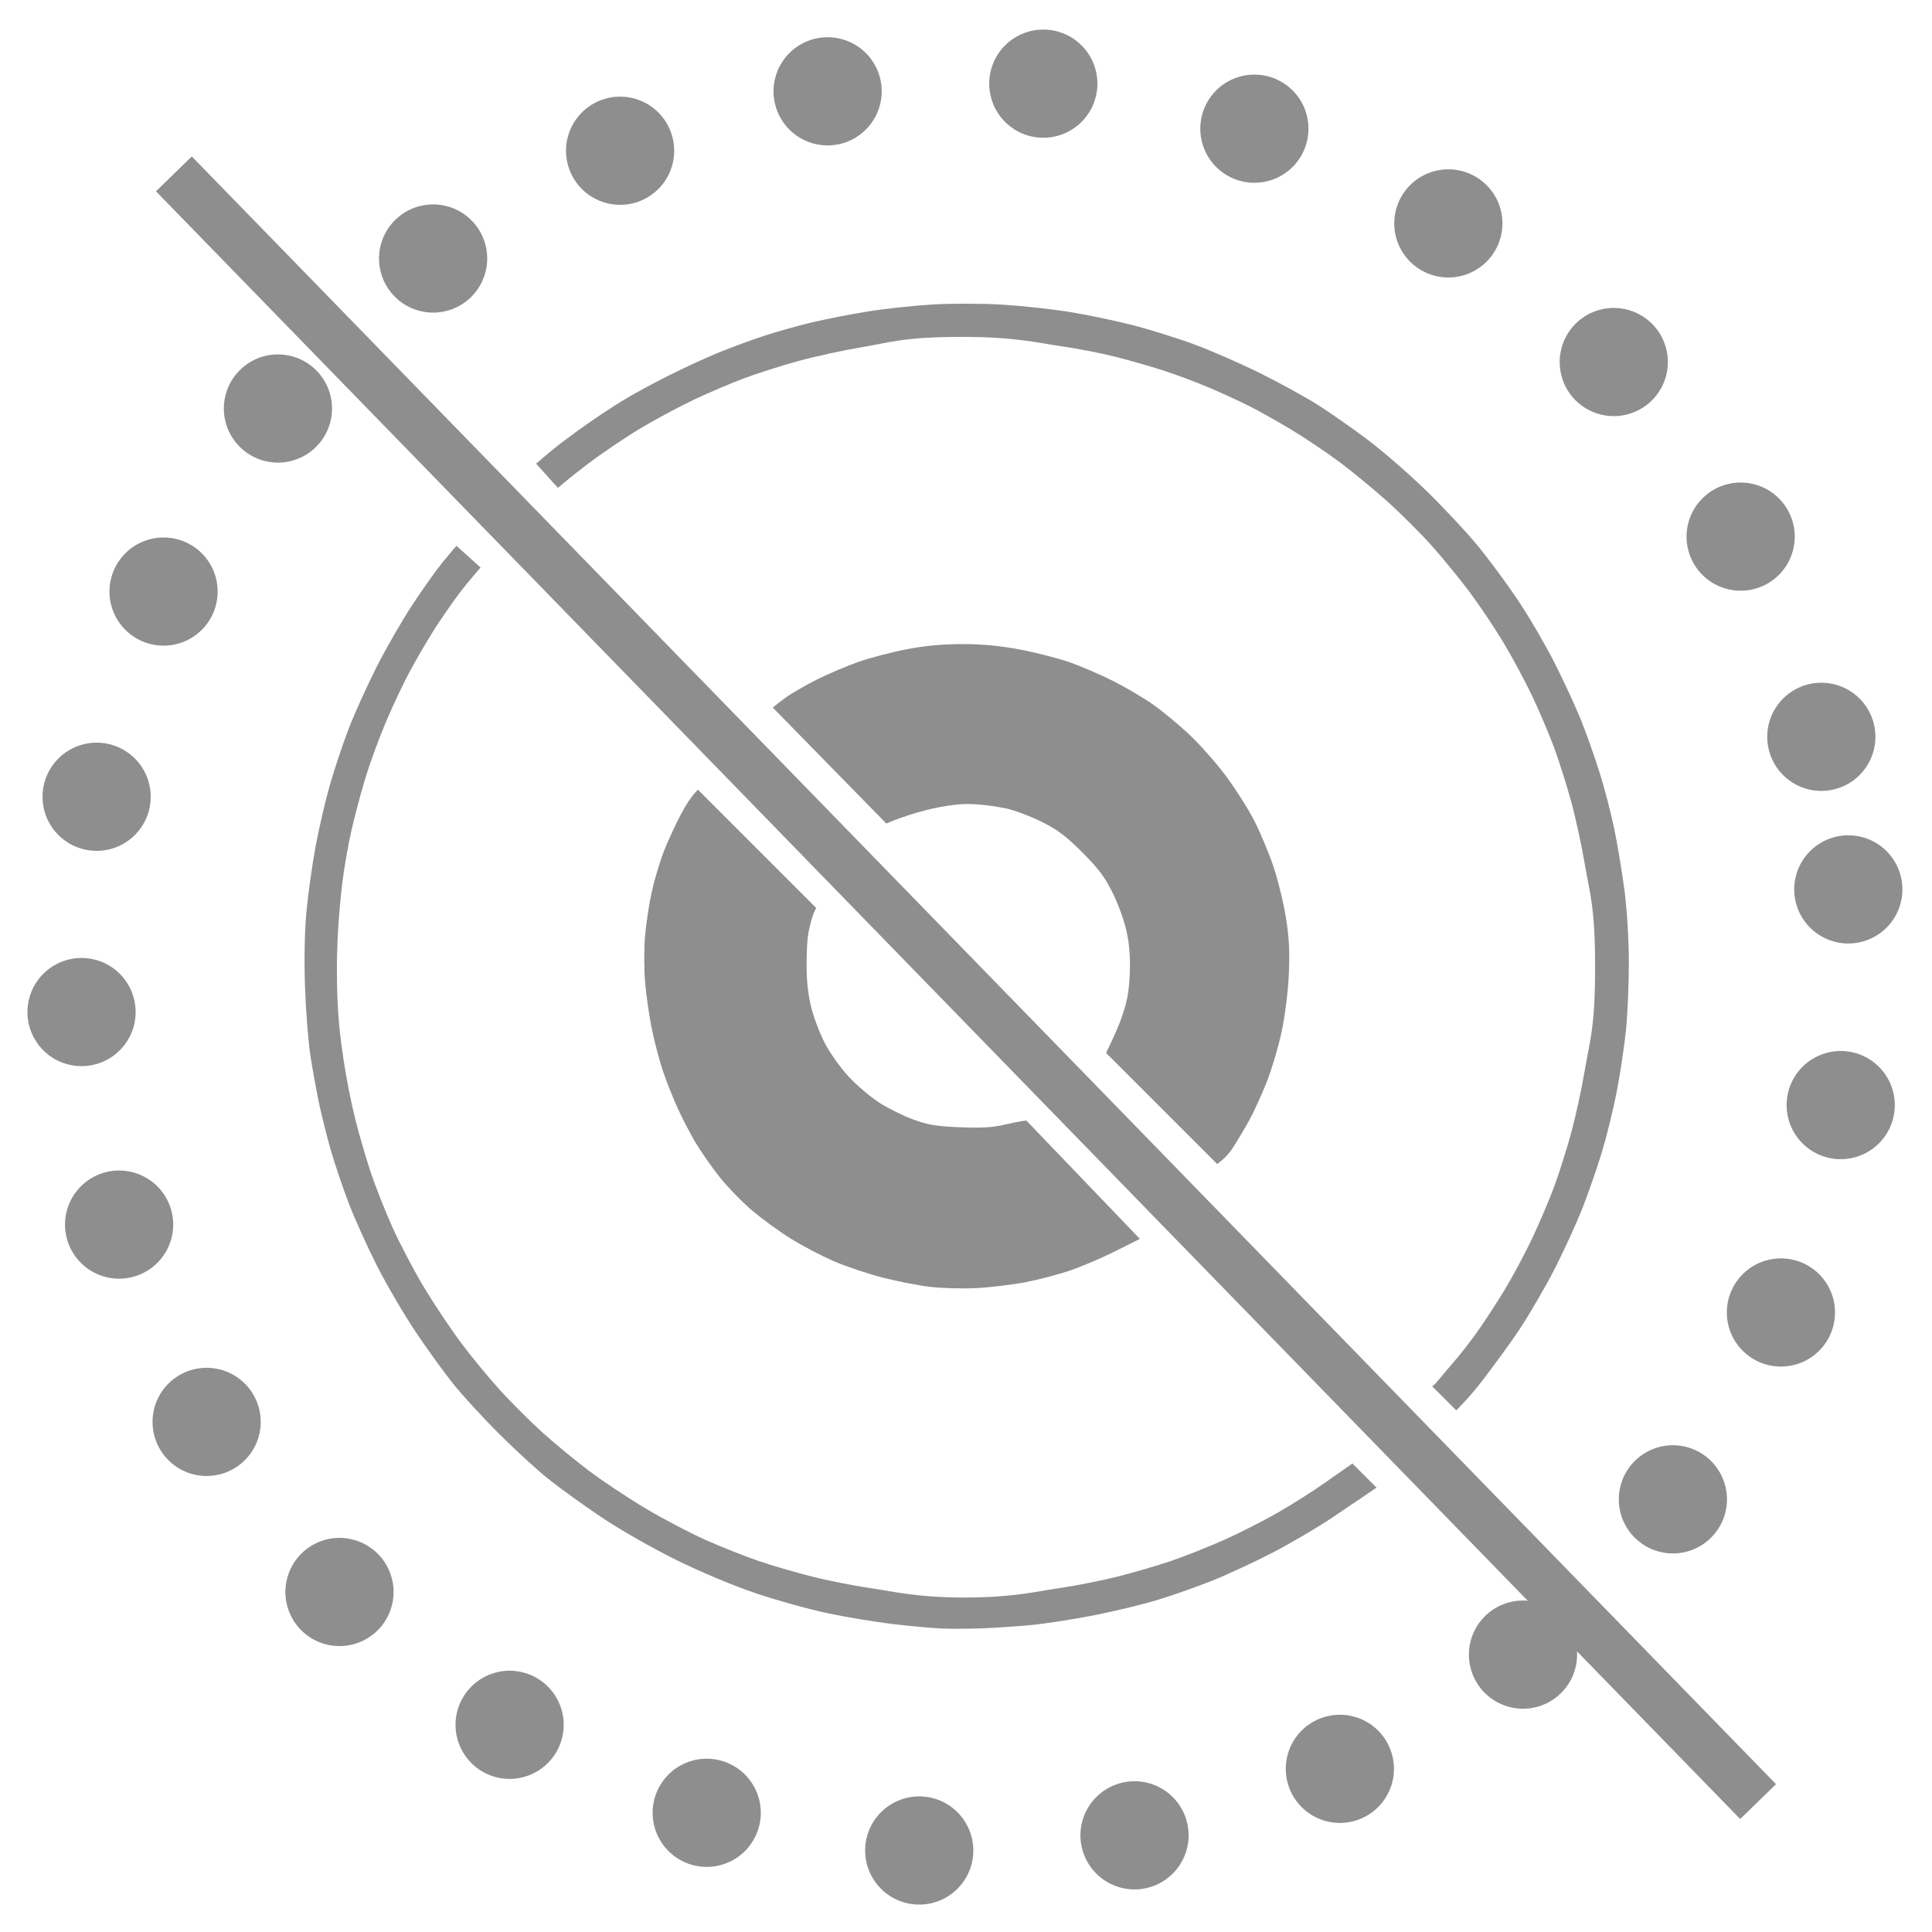
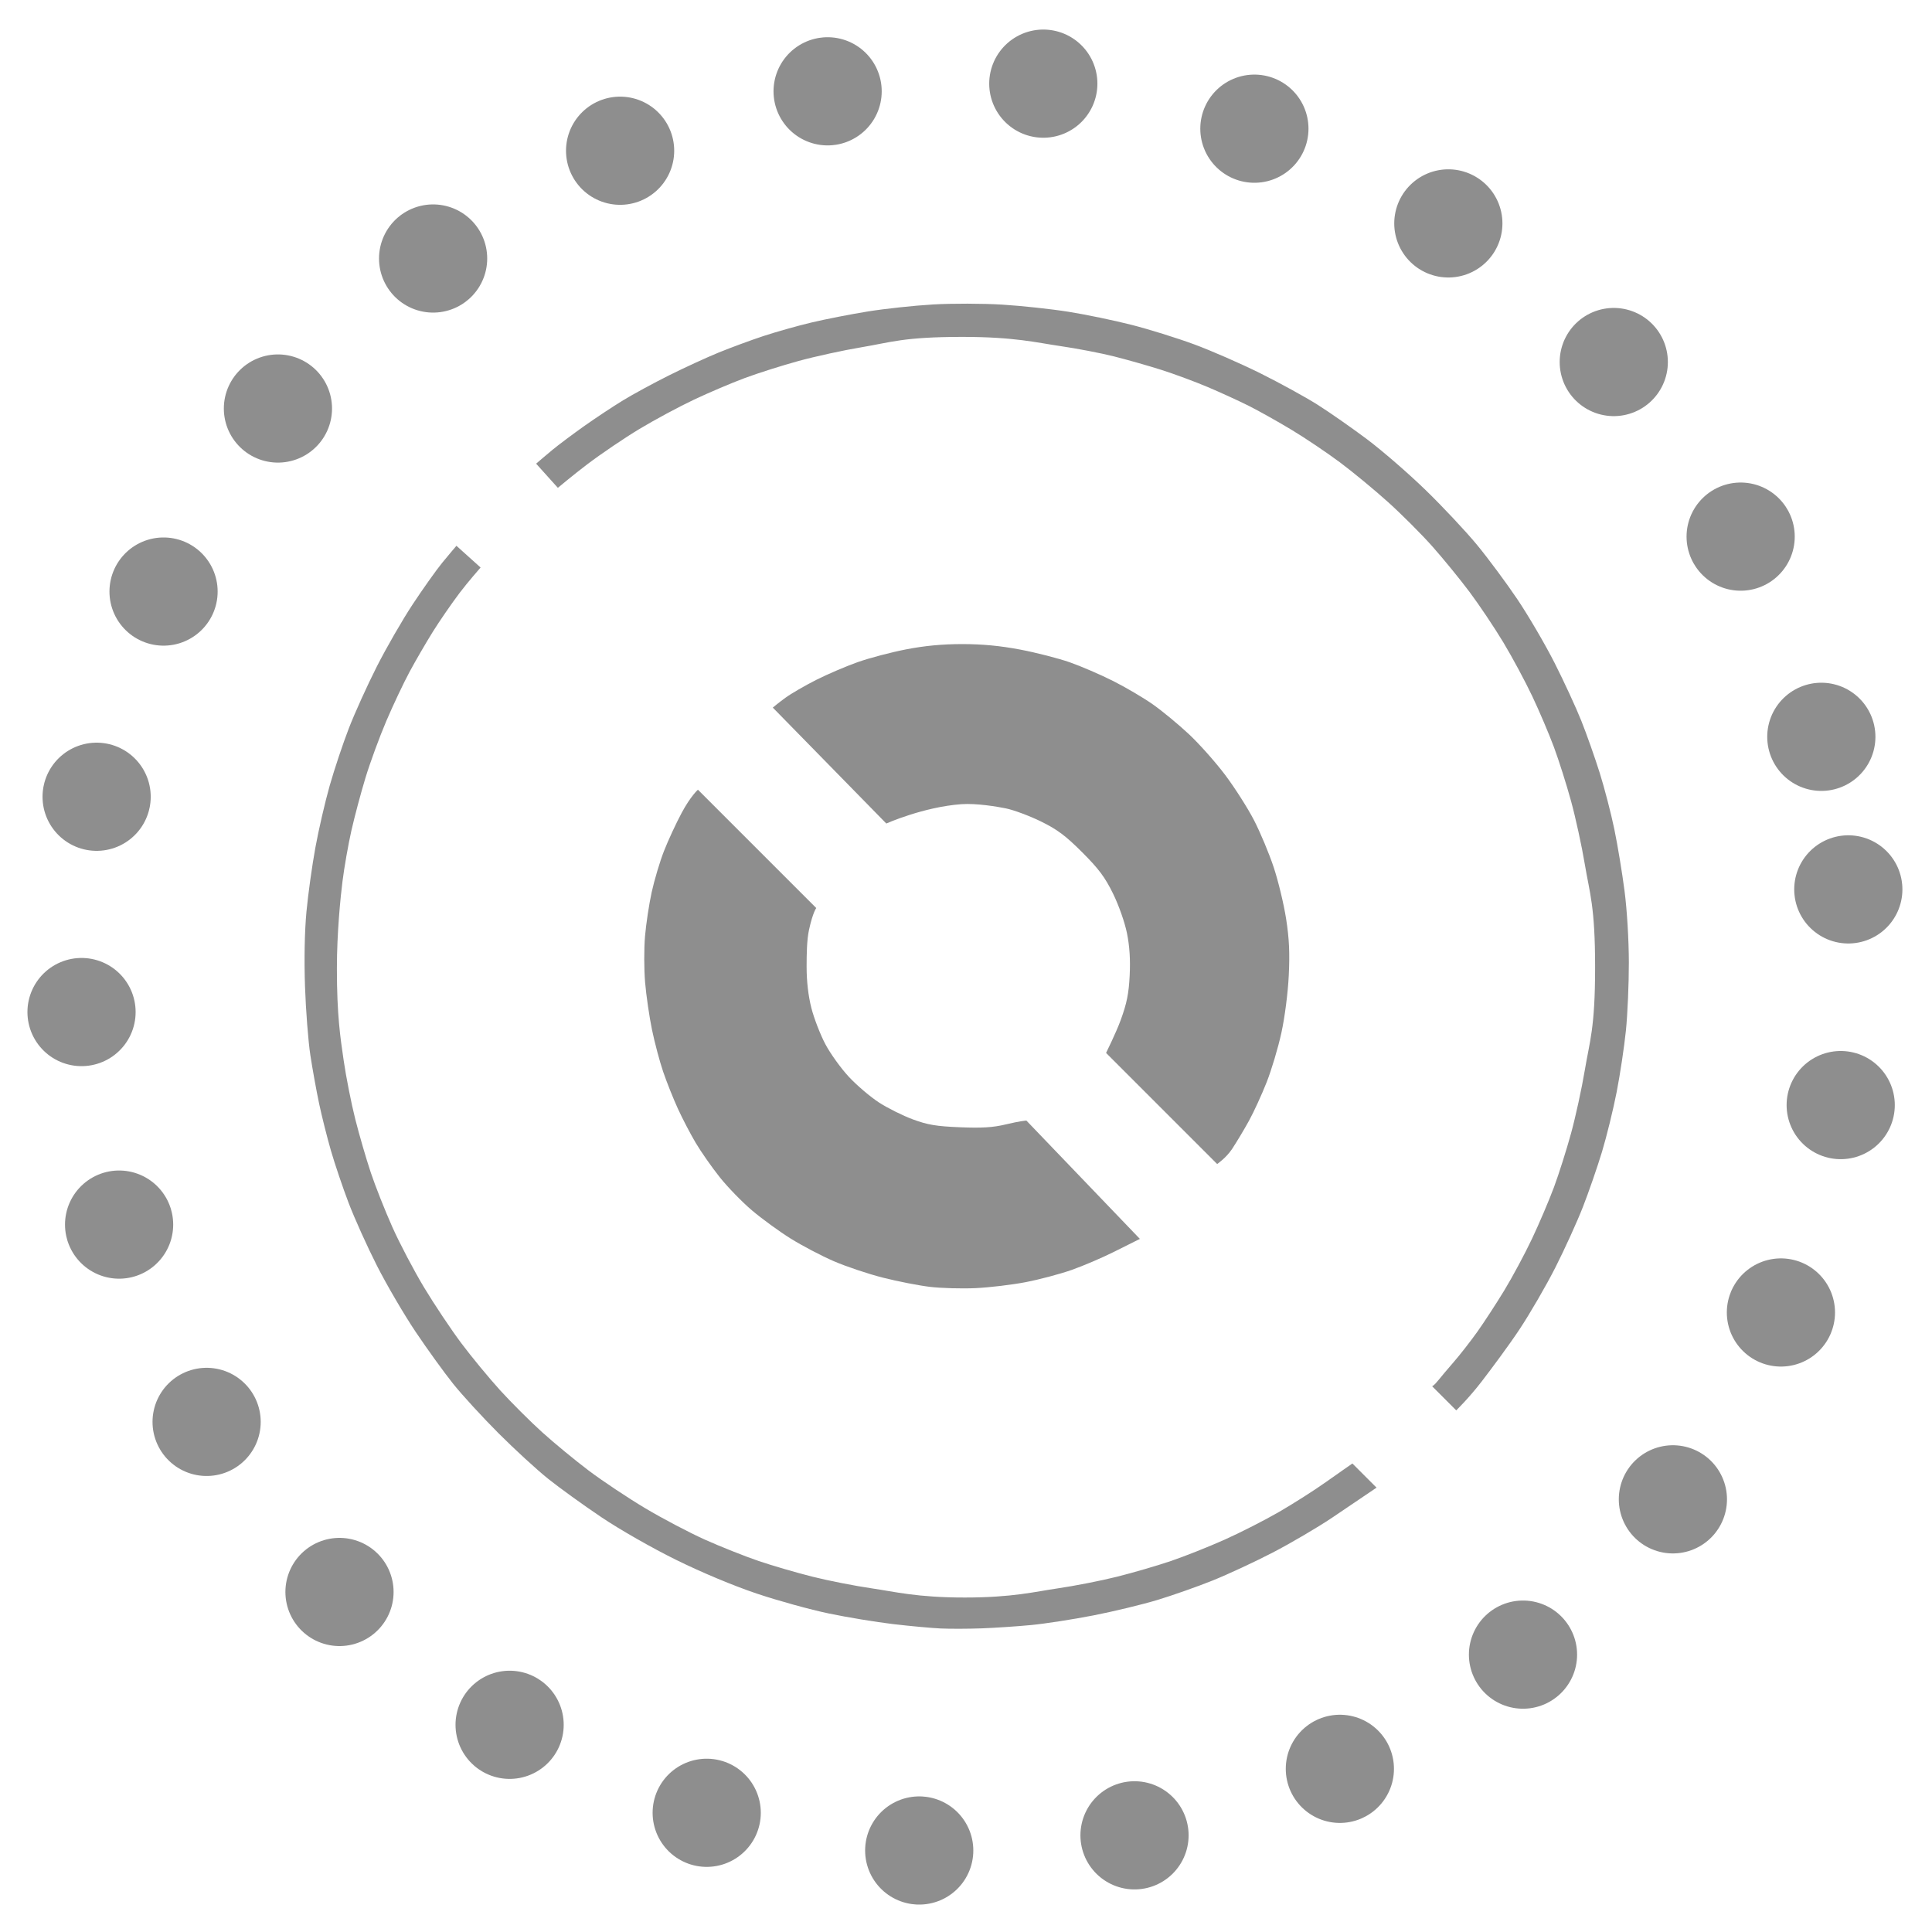
<svg xmlns="http://www.w3.org/2000/svg" width="400" height="400" viewBox="0 0 400 400">
  <path id="isore" fill="none" stroke="#8e8e8e" stroke-width="22.399" stroke-linecap="round" stroke-dasharray="0 44.798" stroke-dashoffset="0" d="M 377.086 152.55 C 350.88 54.748 250.352 -3.292 152.55 22.914 C 54.748 49.12 -3.292 149.648 22.914 247.45 C 49.12 345.252 149.648 403.292 247.45 377.086 C 345.252 350.88 403.292 250.352 377.086 152.55 Z" />
-   <path id="linija" fill="#8e8e8e" fill-rule="evenodd" stroke="#8e8e8e" stroke-width="10.35" d="M 36 36 L 363.998 373.002" />
  <path id="vidus" fill="#8e8e8e" fill-rule="evenodd" stroke="none" d="M 203.25 337.134 C 200.5 337.235 196.675 337.246 194.75 337.158 C 192.825 337.07 188.388 336.661 184.89 336.249 C 181.392 335.836 175.398 334.846 171.571 334.049 C 167.743 333.252 161.043 331.401 156.681 329.935 C 151.869 328.318 145.309 325.575 140 322.961 C 135.021 320.51 128.341 316.697 124.5 314.115 C 120.787 311.62 115.838 308.048 113.5 306.178 C 111.162 304.308 106.544 300.072 103.236 296.764 C 99.928 293.456 95.692 288.837 93.822 286.5 C 91.952 284.163 88.458 279.325 86.058 275.75 C 83.658 272.175 80.047 266.002 78.033 262.032 C 76.019 258.063 73.381 252.213 72.171 249.032 C 70.96 245.852 69.319 241 68.523 238.25 C 67.728 235.5 66.624 231.113 66.071 228.5 C 65.518 225.887 64.703 221.387 64.261 218.5 C 63.818 215.613 63.318 209.2 63.149 204.25 C 62.955 198.597 63.067 192.836 63.448 188.759 C 63.782 185.189 64.611 179.227 65.291 175.509 C 65.97 171.792 67.308 166.003 68.264 162.646 C 69.219 159.288 71.002 153.952 72.225 150.787 C 73.449 147.621 76.062 141.855 78.032 137.972 C 80.002 134.089 83.349 128.288 85.468 125.081 C 87.588 121.874 90.332 118.013 91.566 116.501 C 92.799 114.989 94.5 113 94.5 113 L 99.5 117.5 C 99.5 117.5 96.823 120.55 95.162 122.75 C 93.5 124.95 91.002 128.575 89.61 130.805 C 88.219 133.036 86.063 136.748 84.819 139.055 C 83.575 141.362 81.403 145.95 79.993 149.25 C 78.583 152.55 76.641 157.837 75.678 161 C 74.715 164.163 73.395 169.113 72.745 172 C 72.095 174.887 71.267 179.613 70.906 182.5 C 70.518 185.603 69.75 192.981 69.75 200.54 C 69.75 210.226 70.468 214.836 71.151 219.54 C 71.646 222.955 72.725 228.421 73.548 231.684 C 74.371 234.948 75.819 239.934 76.766 242.764 C 77.713 245.594 79.727 250.683 81.243 254.074 C 82.758 257.464 85.718 263.094 87.82 266.584 C 89.922 270.074 93.381 275.252 95.506 278.09 C 97.632 280.928 101.256 285.322 103.56 287.855 C 105.865 290.387 109.775 294.29 112.25 296.527 C 114.725 298.764 119.067 302.342 121.898 304.478 C 124.729 306.614 129.988 310.117 133.585 312.262 C 137.181 314.408 142.787 317.354 146.042 318.809 C 149.298 320.264 154.276 322.24 157.106 323.2 C 159.935 324.16 164.95 325.621 168.25 326.447 C 171.55 327.273 177.05 328.354 180.471 328.849 C 185.208 329.535 189.809 330.75 199.75 330.75 C 209.691 330.75 214.292 329.535 219.029 328.849 C 222.45 328.354 227.95 327.273 231.25 326.447 C 234.55 325.621 239.565 324.16 242.394 323.2 C 245.224 322.24 250.231 320.251 253.521 318.781 C 256.811 317.31 261.922 314.705 264.877 312.991 C 267.832 311.278 272.161 308.518 274.497 306.859 C 276.833 305.2 280 303 280 303 C 280 303 285 308 285 308 C 285 308 278.864 312.167 275.808 314.217 C 272.751 316.268 267.212 319.52 263.5 321.444 C 259.788 323.369 254.185 325.973 251.049 327.232 C 247.914 328.491 242.792 330.296 239.667 331.244 C 236.541 332.191 230.557 333.636 226.367 334.455 C 222.178 335.274 216.387 336.17 213.5 336.447 C 210.613 336.724 206 337.033 203.25 337.134 Z M 301.5 292 L 296.5 287 C 296.5 287 296.801 287.004 297.776 285.783 C 298.312 285.111 299.786 283.366 301.052 281.905 C 302.318 280.445 304.477 277.675 305.85 275.75 C 307.223 273.825 309.725 269.988 311.411 267.224 C 313.096 264.46 315.694 259.622 317.183 256.474 C 318.672 253.326 320.715 248.531 321.724 245.82 C 322.732 243.108 324.328 238.078 325.27 234.641 C 326.212 231.204 327.493 225.323 328.116 221.571 C 329.112 215.582 330.25 212.98 330.25 200.25 C 330.25 187.52 329.112 184.918 328.116 178.929 C 327.493 175.177 326.212 169.296 325.27 165.859 C 324.328 162.422 322.732 157.392 321.724 154.68 C 320.715 151.969 318.698 147.229 317.24 144.147 C 315.783 141.066 313.083 136.043 311.241 132.985 C 309.398 129.926 306.263 125.248 304.273 122.587 C 302.284 119.927 298.818 115.679 296.571 113.149 C 294.324 110.618 290.182 106.474 287.368 103.94 C 284.553 101.406 280.082 97.714 277.432 95.736 C 274.782 93.757 270.301 90.741 267.474 89.033 C 264.646 87.325 260.627 85.071 258.541 84.024 C 256.456 82.978 252.613 81.218 250 80.114 C 247.387 79.01 243.102 77.423 240.477 76.588 C 237.851 75.752 233.464 74.502 230.727 73.81 C 227.99 73.117 222.944 72.145 219.515 71.65 C 214.686 70.953 210.118 69.75 199.265 69.75 C 187.039 69.75 184.379 70.895 178.429 71.884 C 174.677 72.507 168.796 73.788 165.359 74.73 C 161.922 75.672 156.892 77.268 154.18 78.276 C 151.469 79.285 146.729 81.302 143.647 82.76 C 140.566 84.217 135.503 86.939 132.397 88.809 C 129.291 90.678 124.419 93.978 121.57 96.141 C 118.721 98.304 115.5 101 115.5 101 L 111 96 C 111 96 112.863 94.383 114.375 93.14 C 115.681 92.065 118.662 89.833 121 88.179 C 123.338 86.525 126.938 84.142 129 82.884 C 131.062 81.625 135.337 79.302 138.5 77.722 C 141.663 76.141 146.285 74.016 148.772 73 C 151.259 71.983 155.422 70.447 158.022 69.586 C 160.622 68.726 165.113 67.459 168 66.773 C 170.887 66.086 176.142 65.057 179.676 64.486 C 183.21 63.915 189.285 63.263 193.176 63.036 C 197.099 62.807 203.479 62.821 207.5 63.069 C 211.488 63.314 217.675 63.982 221.25 64.553 C 224.825 65.125 230.679 66.339 234.258 67.252 C 237.838 68.164 243.661 69.977 247.198 71.28 C 250.736 72.583 256.92 75.286 260.94 77.287 C 264.961 79.289 270.275 82.206 272.75 83.77 C 275.225 85.334 279.837 88.552 283 90.922 C 286.163 93.292 291.648 98.048 295.19 101.491 C 298.733 104.933 303.514 110.035 305.816 112.828 C 308.118 115.621 311.872 120.683 314.158 124.078 C 316.443 127.473 319.91 133.402 321.863 137.254 C 323.815 141.107 326.307 146.507 327.402 149.254 C 328.497 152.002 330.205 156.837 331.198 160 C 332.192 163.163 333.557 168.422 334.231 171.688 C 334.906 174.954 335.855 180.692 336.341 184.438 C 336.856 188.407 337.229 194.588 337.237 199.25 C 337.244 203.65 336.97 209.999 336.628 213.358 C 336.285 216.717 335.426 222.437 334.718 226.068 C 334.01 229.7 332.642 235.276 331.678 238.46 C 330.715 241.645 328.937 246.783 327.728 249.879 C 326.519 252.975 323.949 258.625 322.016 262.435 C 320.083 266.244 316.722 272.036 314.546 275.305 C 312.371 278.575 308.822 283.344 306.781 286 C 304.123 289.458 301.5 292 301.5 292 Z M 201.96 266.695 C 199.094 266.825 194.856 266.706 192.542 266.431 C 190.227 266.156 185.84 265.298 182.792 264.524 C 179.744 263.75 175.162 262.214 172.611 261.109 C 170.059 260.004 166.045 257.897 163.689 256.425 C 161.334 254.954 157.732 252.33 155.685 250.595 C 153.639 248.86 150.628 245.758 148.994 243.702 C 147.36 241.645 145.127 238.453 144.033 236.607 C 142.938 234.76 141.272 231.562 140.33 229.5 C 139.388 227.438 138.025 224.015 137.301 221.895 C 136.578 219.775 135.533 215.84 134.979 213.15 C 134.426 210.46 133.788 206.064 133.561 203.381 C 133.334 200.699 133.325 196.421 133.541 193.877 C 133.756 191.332 134.379 187.212 134.923 184.72 C 135.468 182.229 136.61 178.404 137.461 176.22 C 138.312 174.037 139.974 170.45 141.156 168.25 C 143.002 164.813 144.5 163.5 144.5 163.5 C 144.5 163.5 169 188 169 188 C 169 188 168.302 188.849 167.5 192.5 C 167.043 194.582 167 197.624 167 200.184 C 167 203.181 167.351 206.214 167.986 208.695 C 168.528 210.816 169.82 214.163 170.855 216.135 C 171.891 218.106 174.091 221.17 175.744 222.943 C 177.397 224.716 180.212 227.114 182 228.27 C 183.788 229.427 186.938 230.996 189 231.757 C 192.072 232.891 193.835 233.185 198.75 233.387 C 203.298 233.573 205.584 233.433 208.197 232.806 C 211.212 232.082 212.5 232 212.5 232 C 212.5 232 236 256.5 236 256.5 C 236 256.5 234.026 257.479 230.657 259.171 C 228.233 260.388 224.292 262.075 221.9 262.919 C 219.507 263.763 215.214 264.905 212.36 265.456 C 209.505 266.007 204.825 266.564 201.96 266.695 Z M 252 241 C 252 241 229 218 229 218 C 229 218 231.108 213.725 232.01 211.25 C 233.298 207.716 233.702 205.72 233.888 201.954 C 234.051 198.674 233.873 195.907 233.326 193.204 C 232.868 190.944 231.631 187.429 230.438 185 C 228.772 181.609 227.48 179.88 224.05 176.45 C 220.615 173.016 218.895 171.731 215.5 170.066 C 213.163 168.92 209.9 167.705 208.25 167.366 C 206.6 167.027 202.154 166.266 199 166.5 C 191.15 167.084 183.5 170.5 183.5 170.5 C 183.5 170.5 160 146.5 160 146.5 C 160 146.5 161.188 145.504 162.594 144.478 C 163.78 143.612 166.663 141.939 169 140.76 C 171.337 139.581 175.216 137.922 177.619 137.074 C 180.021 136.226 184.521 135.041 187.619 134.441 C 191.489 133.691 195.127 133.35 199.25 133.351 C 203.405 133.353 207.095 133.705 211.25 134.495 C 214.55 135.123 219.163 136.307 221.5 137.127 C 223.837 137.946 227.887 139.694 230.5 141.012 C 233.113 142.329 236.825 144.52 238.75 145.881 C 240.675 147.242 244.001 149.992 246.141 151.992 C 248.28 153.992 251.661 157.793 253.653 160.439 C 255.644 163.085 258.336 167.307 259.633 169.822 C 260.931 172.336 262.765 176.724 263.71 179.572 C 264.654 182.42 265.811 187.225 266.28 190.25 C 266.919 194.373 267.055 197.315 266.824 202 C 266.646 205.613 266.002 210.609 265.297 213.84 C 264.627 216.915 263.25 221.527 262.237 224.09 C 261.224 226.653 259.592 230.212 258.611 232 C 257.63 233.788 256.047 236.431 255.093 237.875 C 253.869 239.727 252 241 252 241 Z" />
</svg>